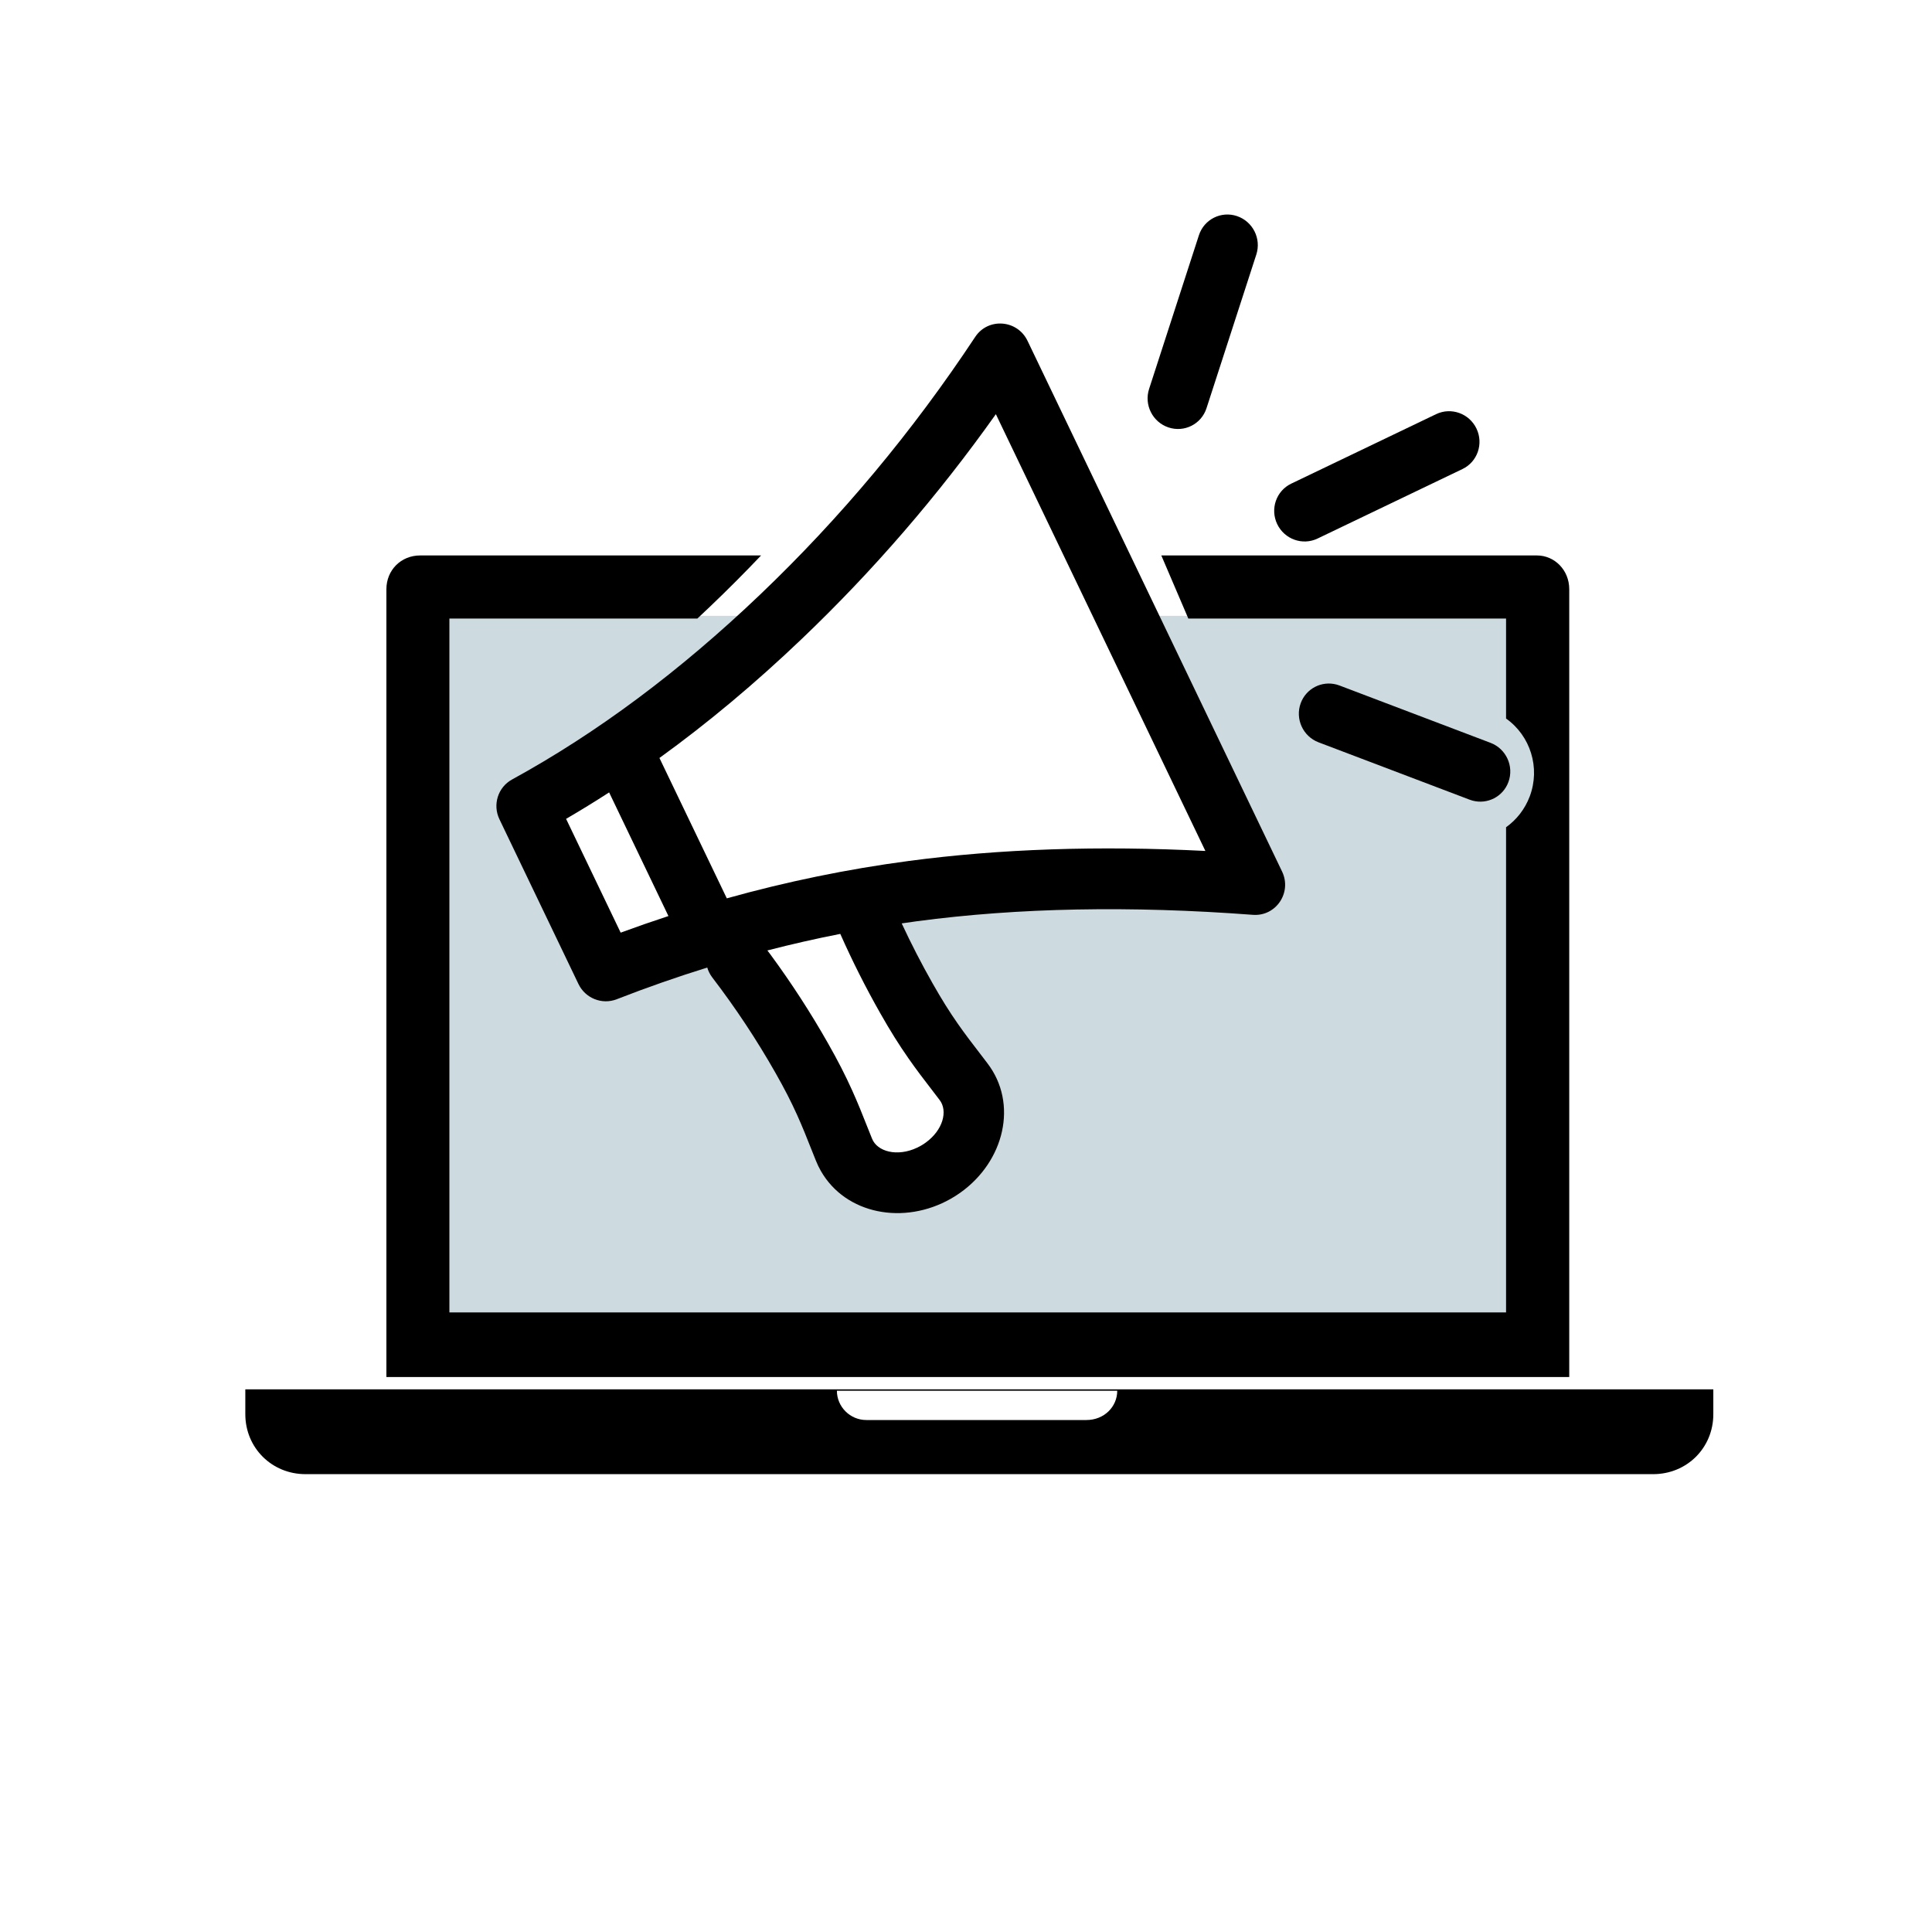
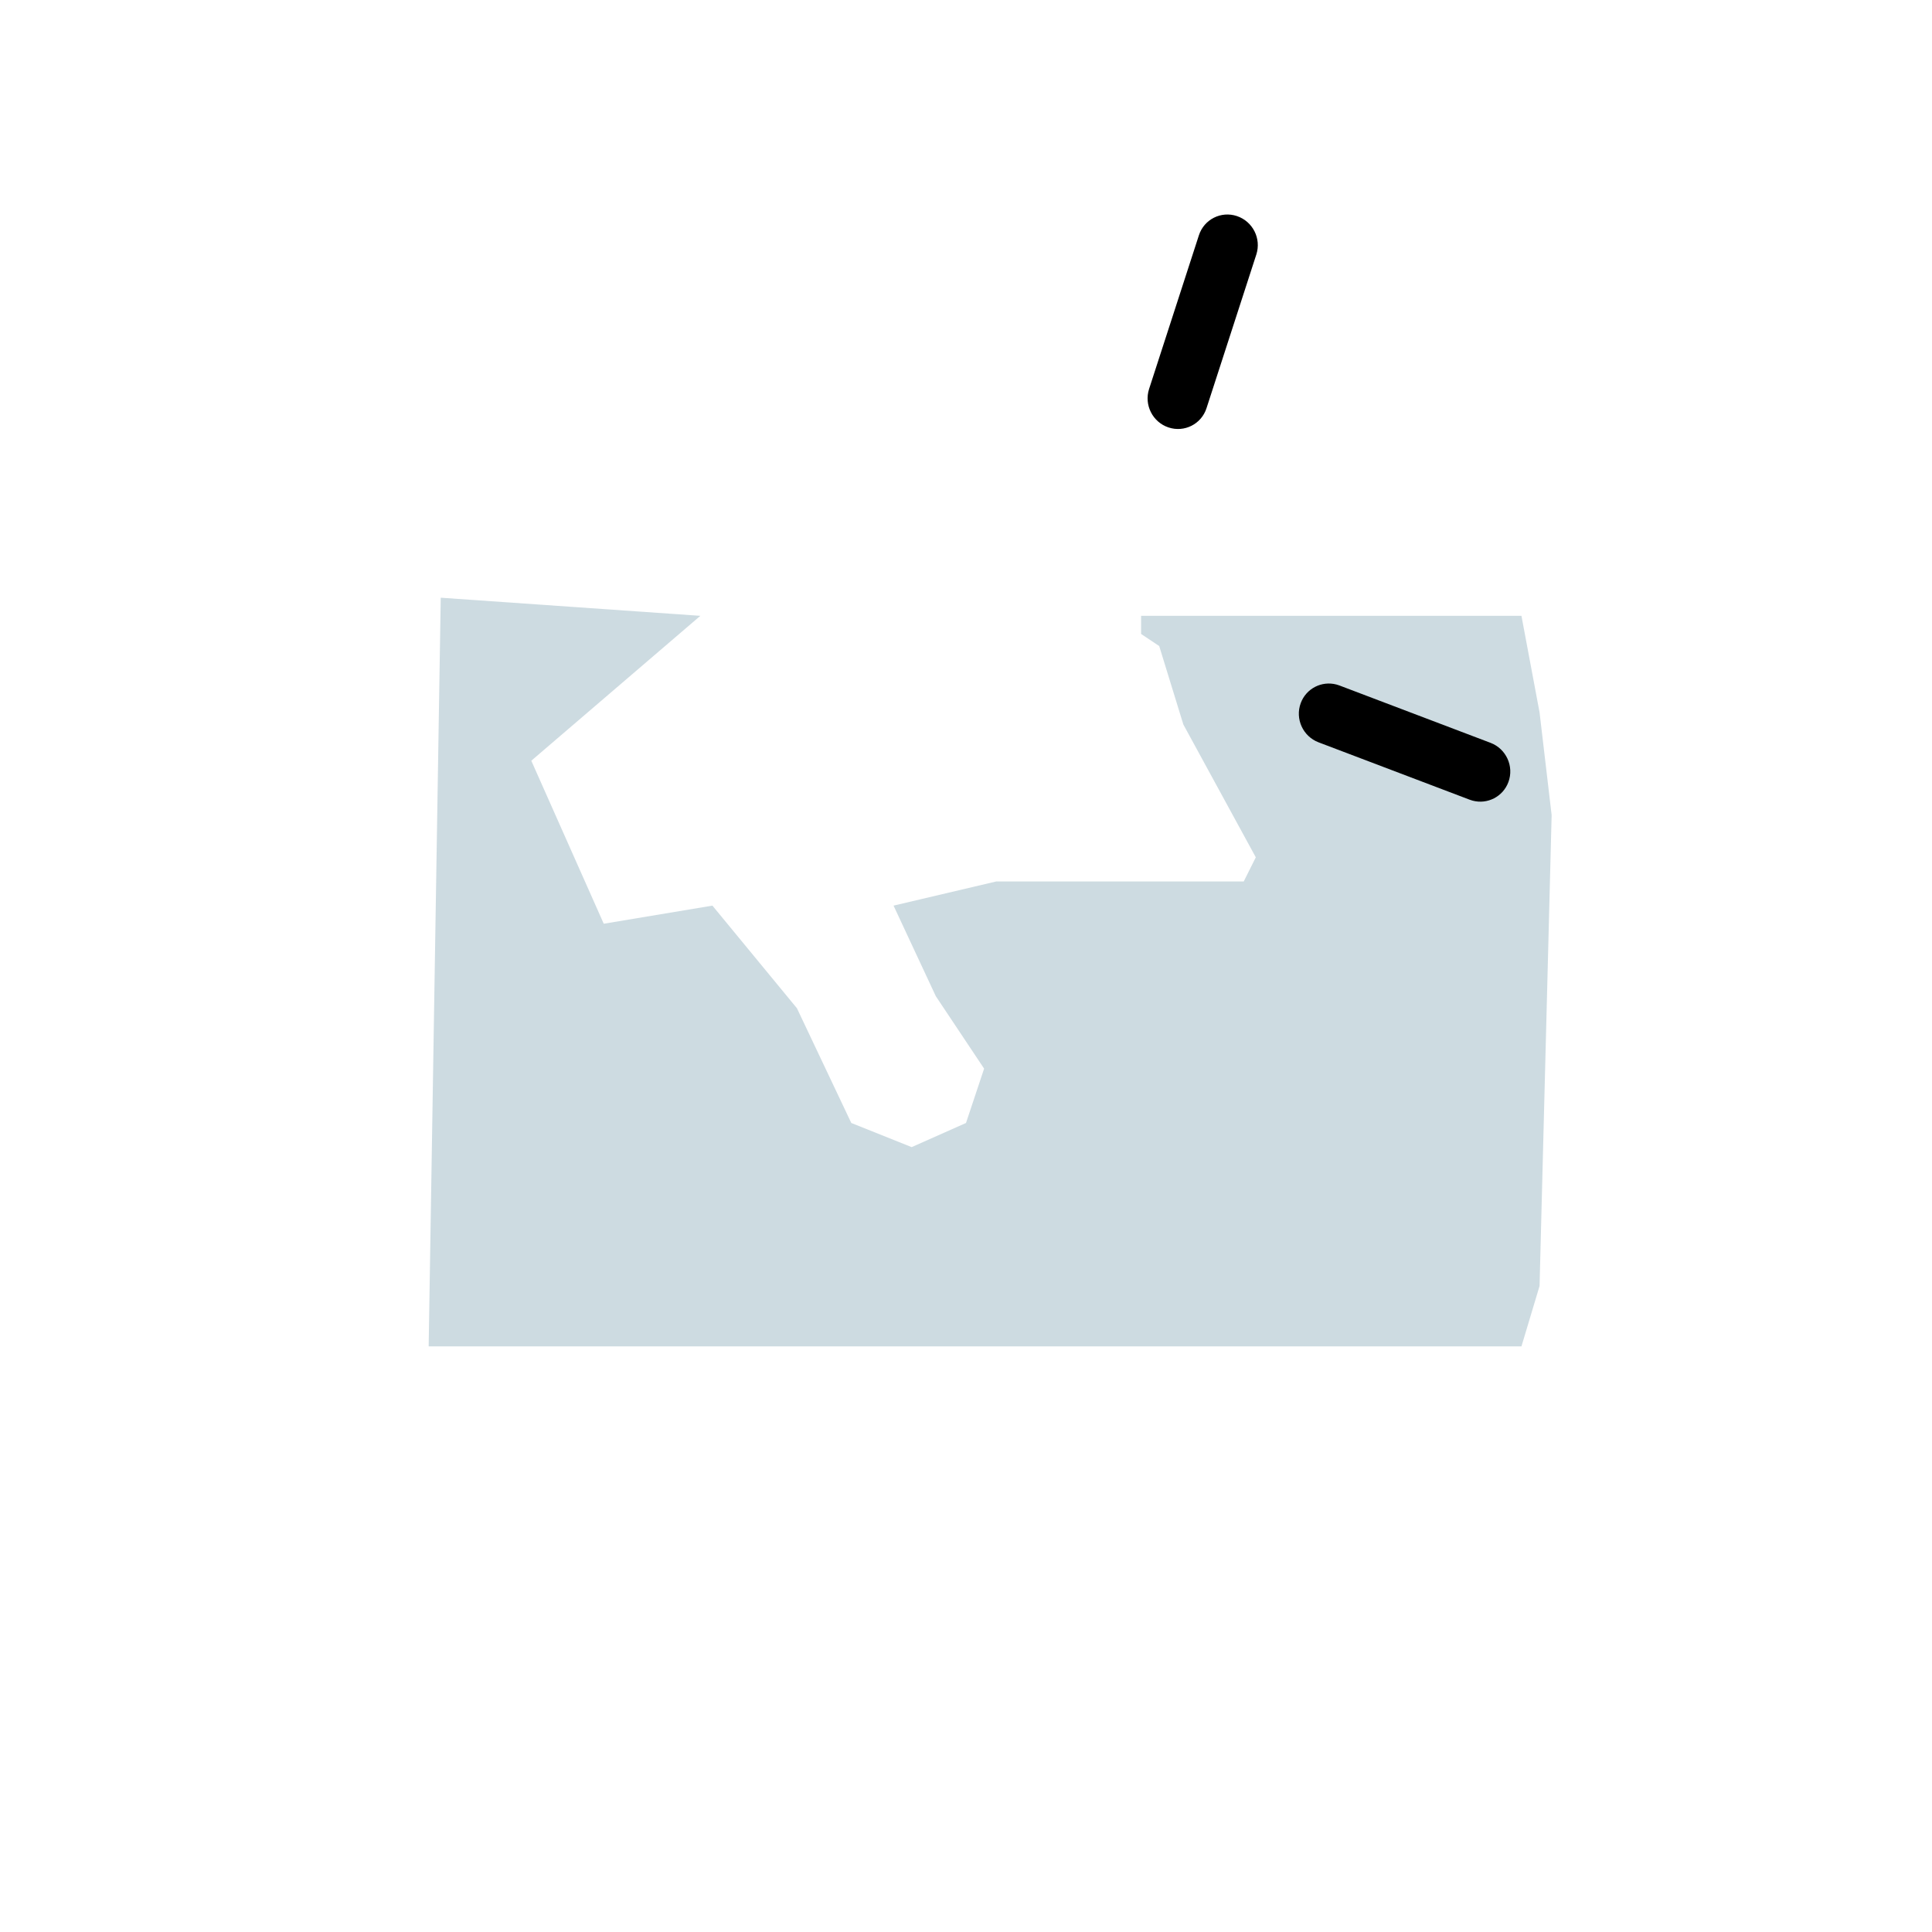
<svg xmlns="http://www.w3.org/2000/svg" fill="none" height="160" viewBox="0 0 160 160" width="160">
  <clipPath id="a">
    <path d="m0 0h160v160h-160z" />
  </clipPath>
  <g clip-path="url(#a)">
-     <path d="m58 51-21.5-1.5-1 62h90.5l1.5-5 1-39-1-8.5-1.5-8h-31.5v1.5l1.5 1 2 6.5 6 11-1 2h-5-15.5l-8.5 2v3l3.5 7.5 4 6-1.5 4.5-4.5 2-5-2-4.5-9.5-7-8.5-9 1.5-6-13.5 17.5-15z" fill="#cddbe1" />
+     <path d="m58 51-21.5-1.5-1 62h90.5l1.5-5 1-39-1-8.5-1.5-8h-31.5v1.5l1.5 1 2 6.5 6 11-1 2h-5-15.5l-8.5 2l3.5 7.5 4 6-1.5 4.5-4.5 2-5-2-4.5-9.5-7-8.5-9 1.5-6-13.5 17.5-15z" fill="#cddbe1" />
    <g fill="#000">
-       <path clip-rule="evenodd" d="m85.097 28.229 21.078 43.945c.837 1.744-.503 3.733-2.418 3.588-10.141-.766-19.416-.587-27.825.531l-1.257.179c.788 1.693 1.64 3.348 2.559 4.966.76 1.339 1.385 2.337 2.082 3.334.579.828 1.047 1.45 2.446 3.268 2.575 3.346 1.422 8.141-2.239 10.738-.25.177-.508.342-.775.494-3.871 2.205-8.72 1.31-10.778-2.316-.152-.268-.285-.545-.399-.832-.844-2.133-1.139-2.854-1.553-3.776-.499-1.109-1.036-2.158-1.796-3.497-1.555-2.739-3.298-5.371-5.231-7.898-.195-.255-.334-.534-.419-.824-2.509.778-5.009 1.653-7.5 2.625-1.217.474-2.599-.079-3.169-1.268l-6.542-13.638c-.58-1.208-.122-2.655 1.042-3.292 7.038-3.854 13.889-8.958 20.551-15.319 6.678-6.376 12.614-13.487 17.808-21.335 1.07-1.616 3.491-1.433 4.335.327zm-21.563 50.459.288.383c1.728 2.351 3.307 4.787 4.738 7.308.836 1.472 1.445 2.662 2.012 3.922.459 1.019.769 1.782 1.644 3.991.026.067.057.13.092.192.573 1.01 2.32 1.332 3.952.402.124-.071.245-.148.362-.231 1.496-1.061 1.881-2.664 1.196-3.554-1.449-1.883-1.944-2.54-2.584-3.456-.791-1.133-1.501-2.265-2.336-3.737-1.209-2.129-2.312-4.319-3.309-6.567-2.015.394-4.027.852-6.034 1.37zm18.939-44.388c-4.793 6.752-10.147 12.953-16.062 18.6-3.861 3.687-7.795 6.978-11.799 9.872l5.579 11.625c4.977-1.39 9.994-2.421 15.048-3.093 7.561-1.006 15.755-1.282 24.585-.832zm-32.028 31.324c-1.182.764-2.37 1.494-3.564 2.191l4.52 9.423c1.316-.484 2.635-.942 3.956-1.375z" fill-rule="evenodd" />
      <path d="m110.687 56.691.244.079 12.51 4.749c1.295.492 1.958 1.944 1.48 3.244-.449 1.219-1.741 1.87-2.968 1.542l-.245-.079-12.509-4.749c-1.295-.492-1.958-1.944-1.479-3.244.448-1.218 1.74-1.87 2.967-1.542z" />
-       <path d="m118.934 34.298c1.243-.596 2.739-.062 3.341 1.194.602 1.256.083 2.756-1.16 3.352l-12.001 5.756c-1.243.596-2.738.062-3.341-1.194-.602-1.256-.082-2.756 1.16-3.352z" />
      <path d="m102.439 17.895c1.313.441 2.031 1.866 1.604 3.184l-4.126 12.729c-.427 1.318-1.839 2.029-3.151 1.589-1.313-.44-2.031-1.866-1.604-3.184l4.126-12.729c.427-1.318 1.839-2.03 3.152-1.589z" />
-       <path clip-rule="evenodd" d="m20.316 115.058v2.059c0 2.783 2.192 4.966 4.983 4.966h111.608c2.8 0 4.983-2.183 4.983-4.966v-2.059zm69.658 2.542h-18.233c-1.333 0-2.433-1.092-2.433-2.425h23.217c0 1.333-1.092 2.425-2.55 2.425z" fill-rule="evenodd" />
-       <path d="m98.412 51.225h26.313v8.281c2.011 1.421 2.861 4.074 1.957 6.46-.402 1.058-1.095 1.927-1.957 2.543v40.182h-87.508v-57.466h20.537c.358-.334.717-.672 1.074-1.014 1.436-1.37 2.836-2.774 4.202-4.211h-28.238c-1.584 0-2.792 1.217-2.792 2.792v65.249h97.958v-65.249c0-1.583-1.217-2.792-2.675-2.792h-10.032-21.076z" />
    </g>
  </g>
</svg>